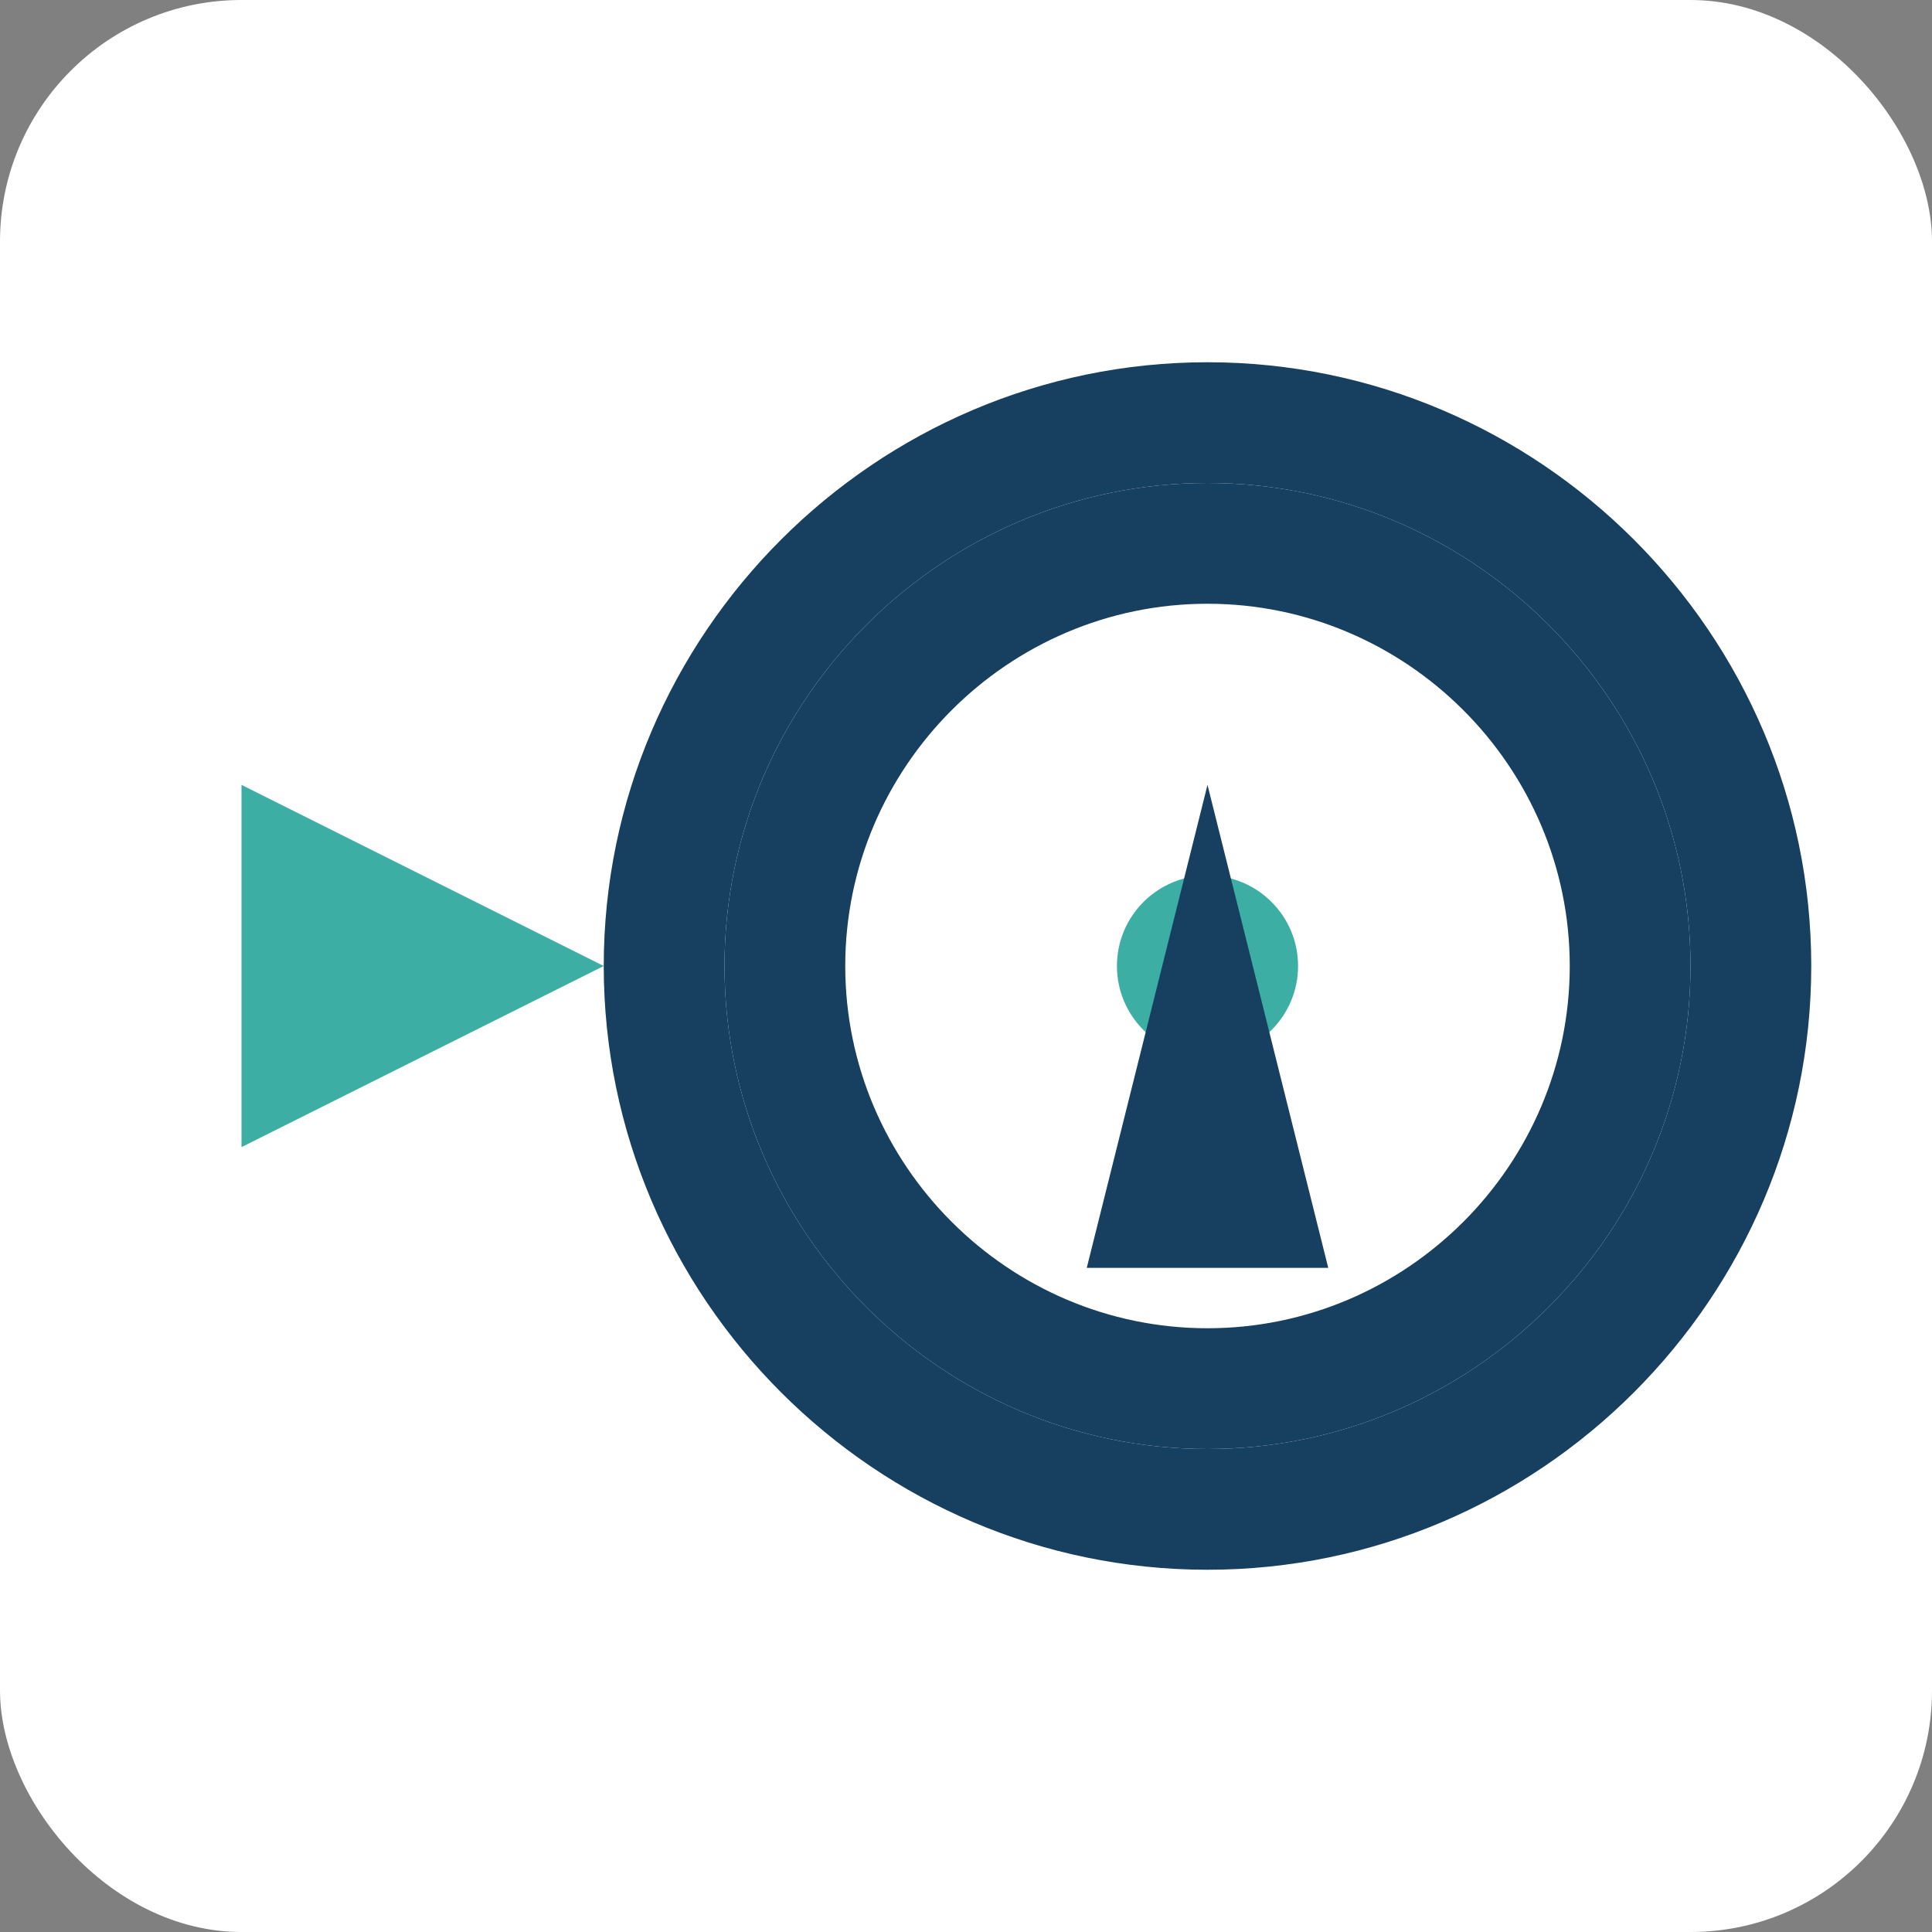
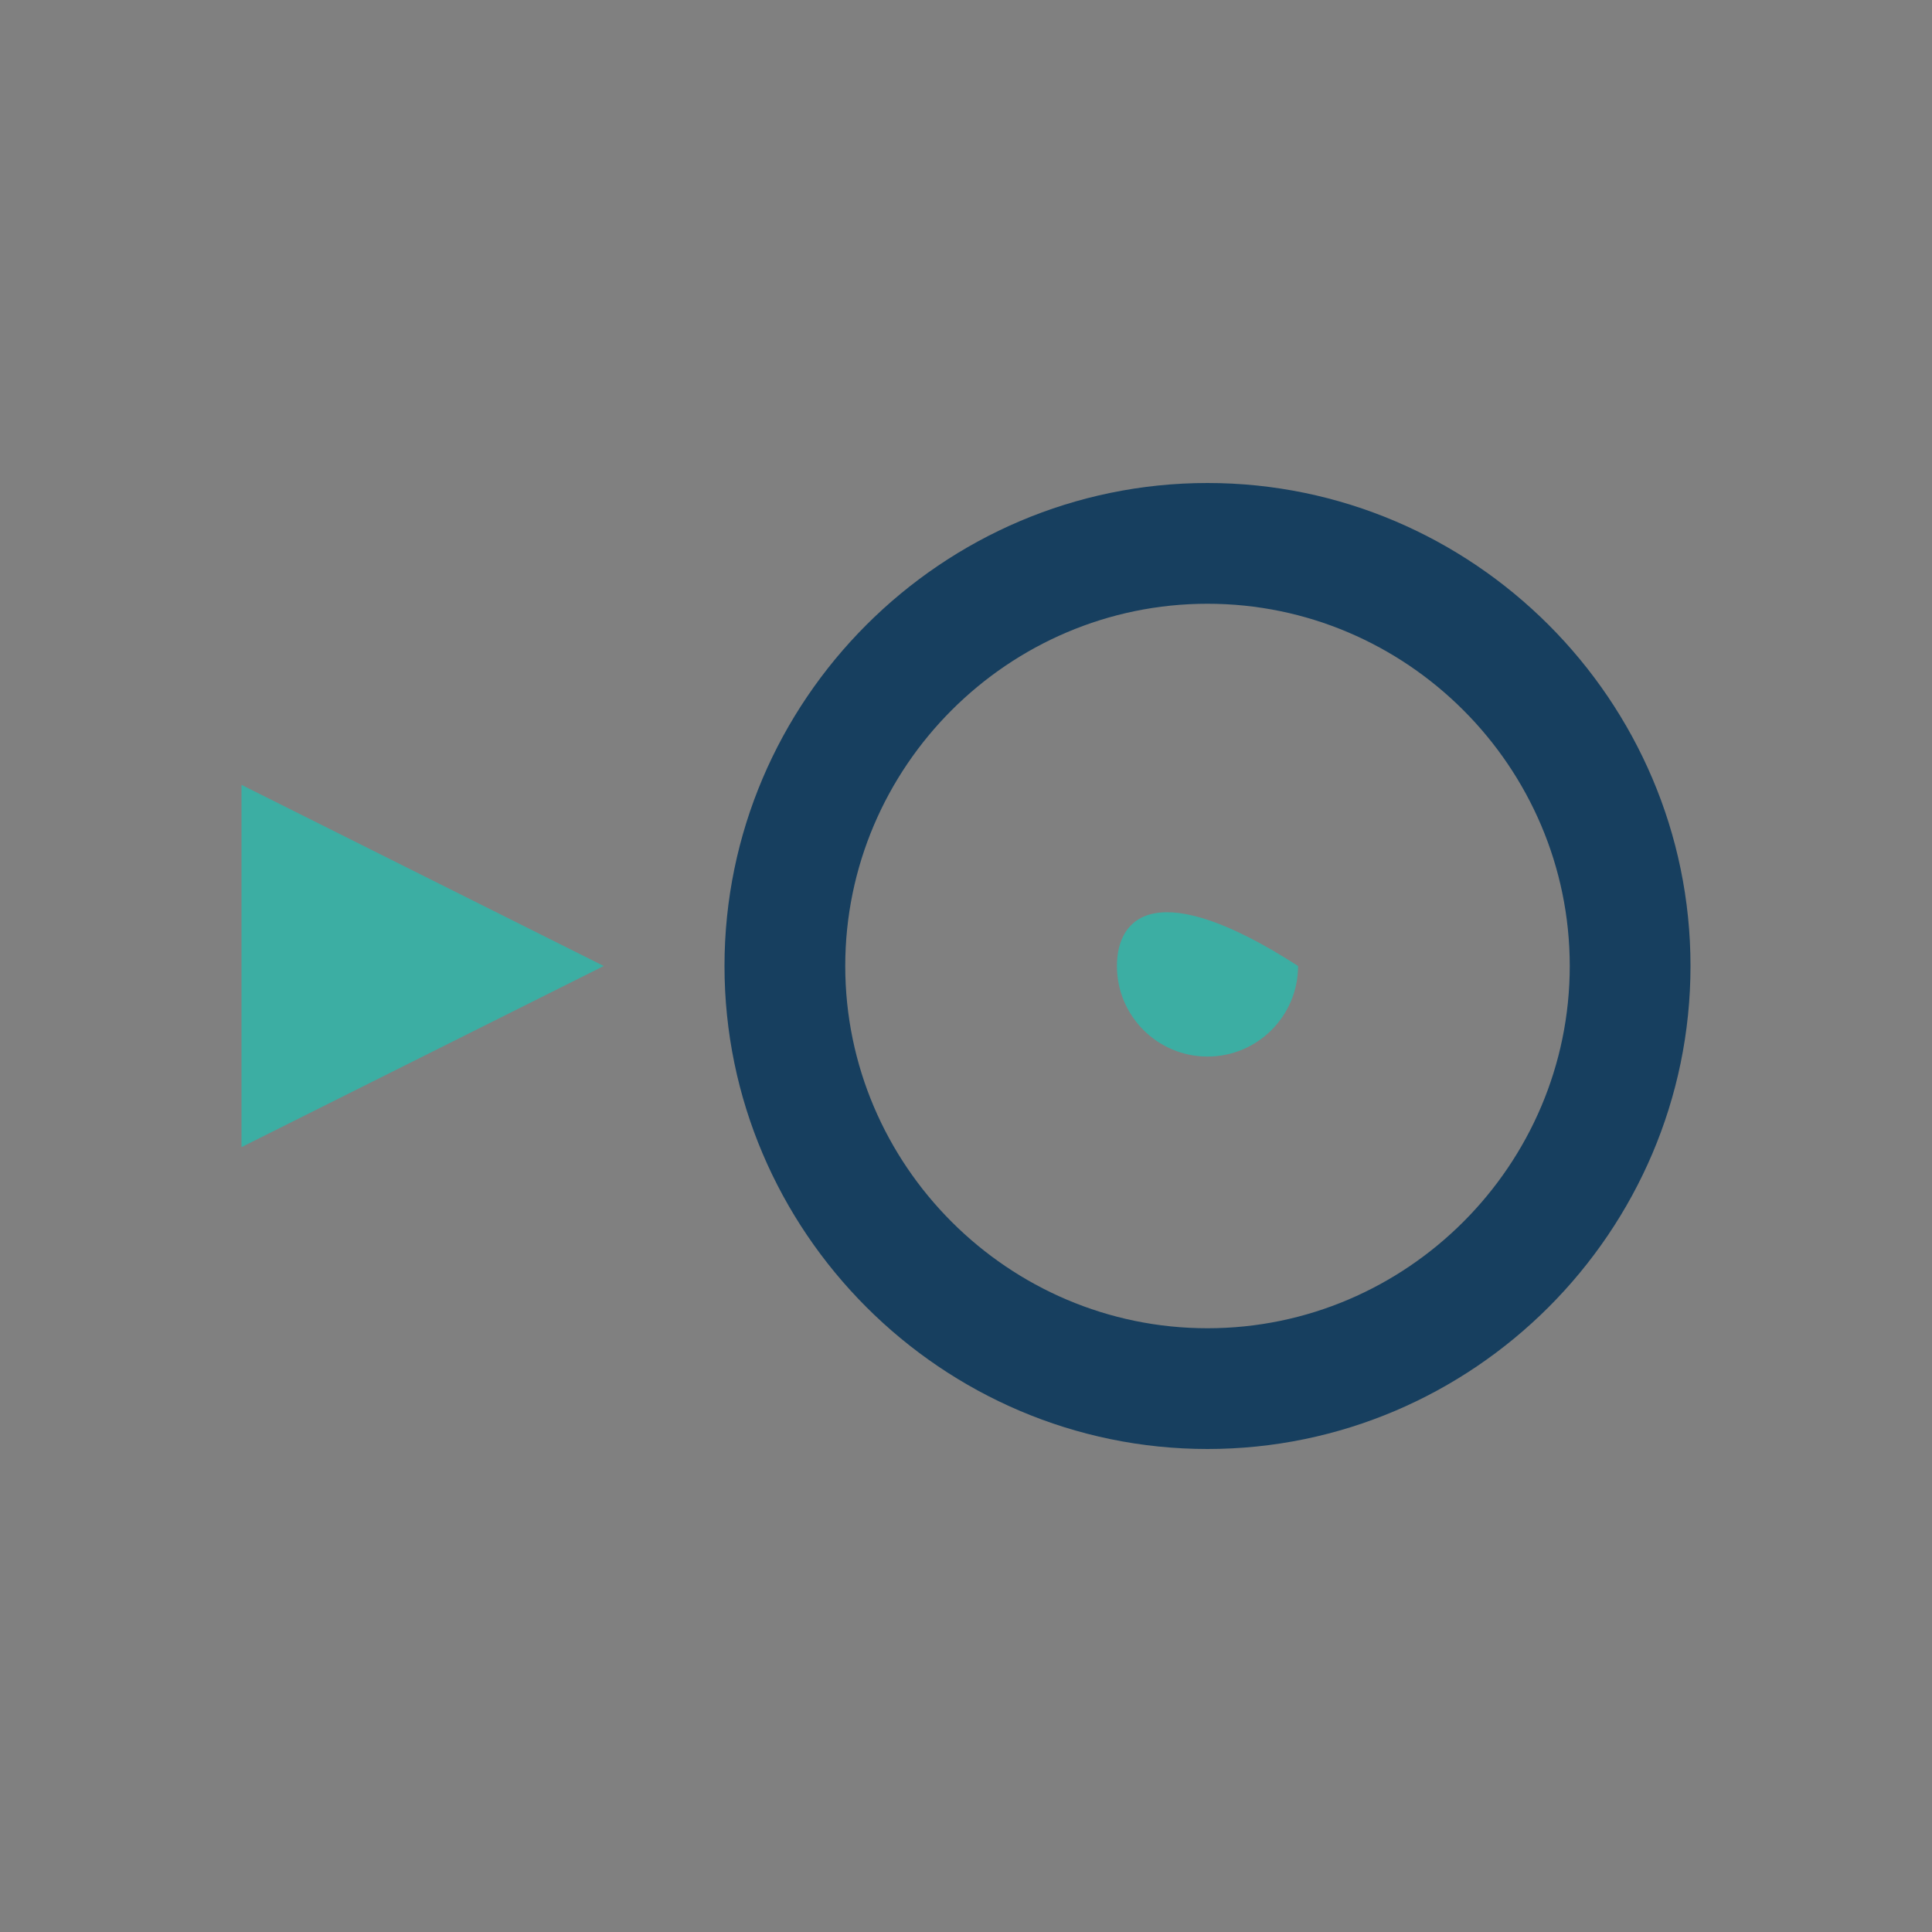
<svg xmlns="http://www.w3.org/2000/svg" width="32" height="32" viewBox="0 0 32 32" fill="none">
  <rect x="0" y="0" width="32" height="32" fill="#808080" stroke="none" />
-   <rect width="32" height="32" rx="4" fill="white" />
  <path d="M20 8C15.6 8 12 11.6 12 16C12 20.4 15.6 24 20 24C24.4 24 28 20.4 28 16C28 11.6 24.4 8 20 8ZM20 22C16.7 22 14 19.3 14 16C14 12.7 16.7 10 20 10C23.3 10 26 12.7 26 16C26 19.3 23.3 22 20 22Z" fill="#173F5F" />
-   <path d="M20 6C14.5 6 10 10.5 10 16C10 21.5 14.5 26 20 26C25.5 26 30 21.5 30 16C30 10.5 25.5 6 20 6ZM20 24C15.6 24 12 20.4 12 16C12 11.6 15.6 8 20 8C24.4 8 28 11.6 28 16C28 20.4 24.4 24 20 24Z" fill="#173F5F" />
  <path d="M10 16L4 19V13L10 16Z" fill="#3CAEA3" />
-   <path d="M20 17.5C20.828 17.5 21.5 16.828 21.5 16C21.5 15.172 20.828 14.5 20 14.5C19.172 14.5 18.5 15.172 18.5 16C18.5 16.828 19.172 17.5 20 17.5Z" fill="#3CAEA3" />
-   <path d="M20 13L18 21H22L20 13Z" fill="#173F5F" />
+   <path d="M20 17.5C20.828 17.5 21.5 16.828 21.5 16C19.172 14.5 18.5 15.172 18.5 16C18.5 16.828 19.172 17.5 20 17.5Z" fill="#3CAEA3" />
</svg>